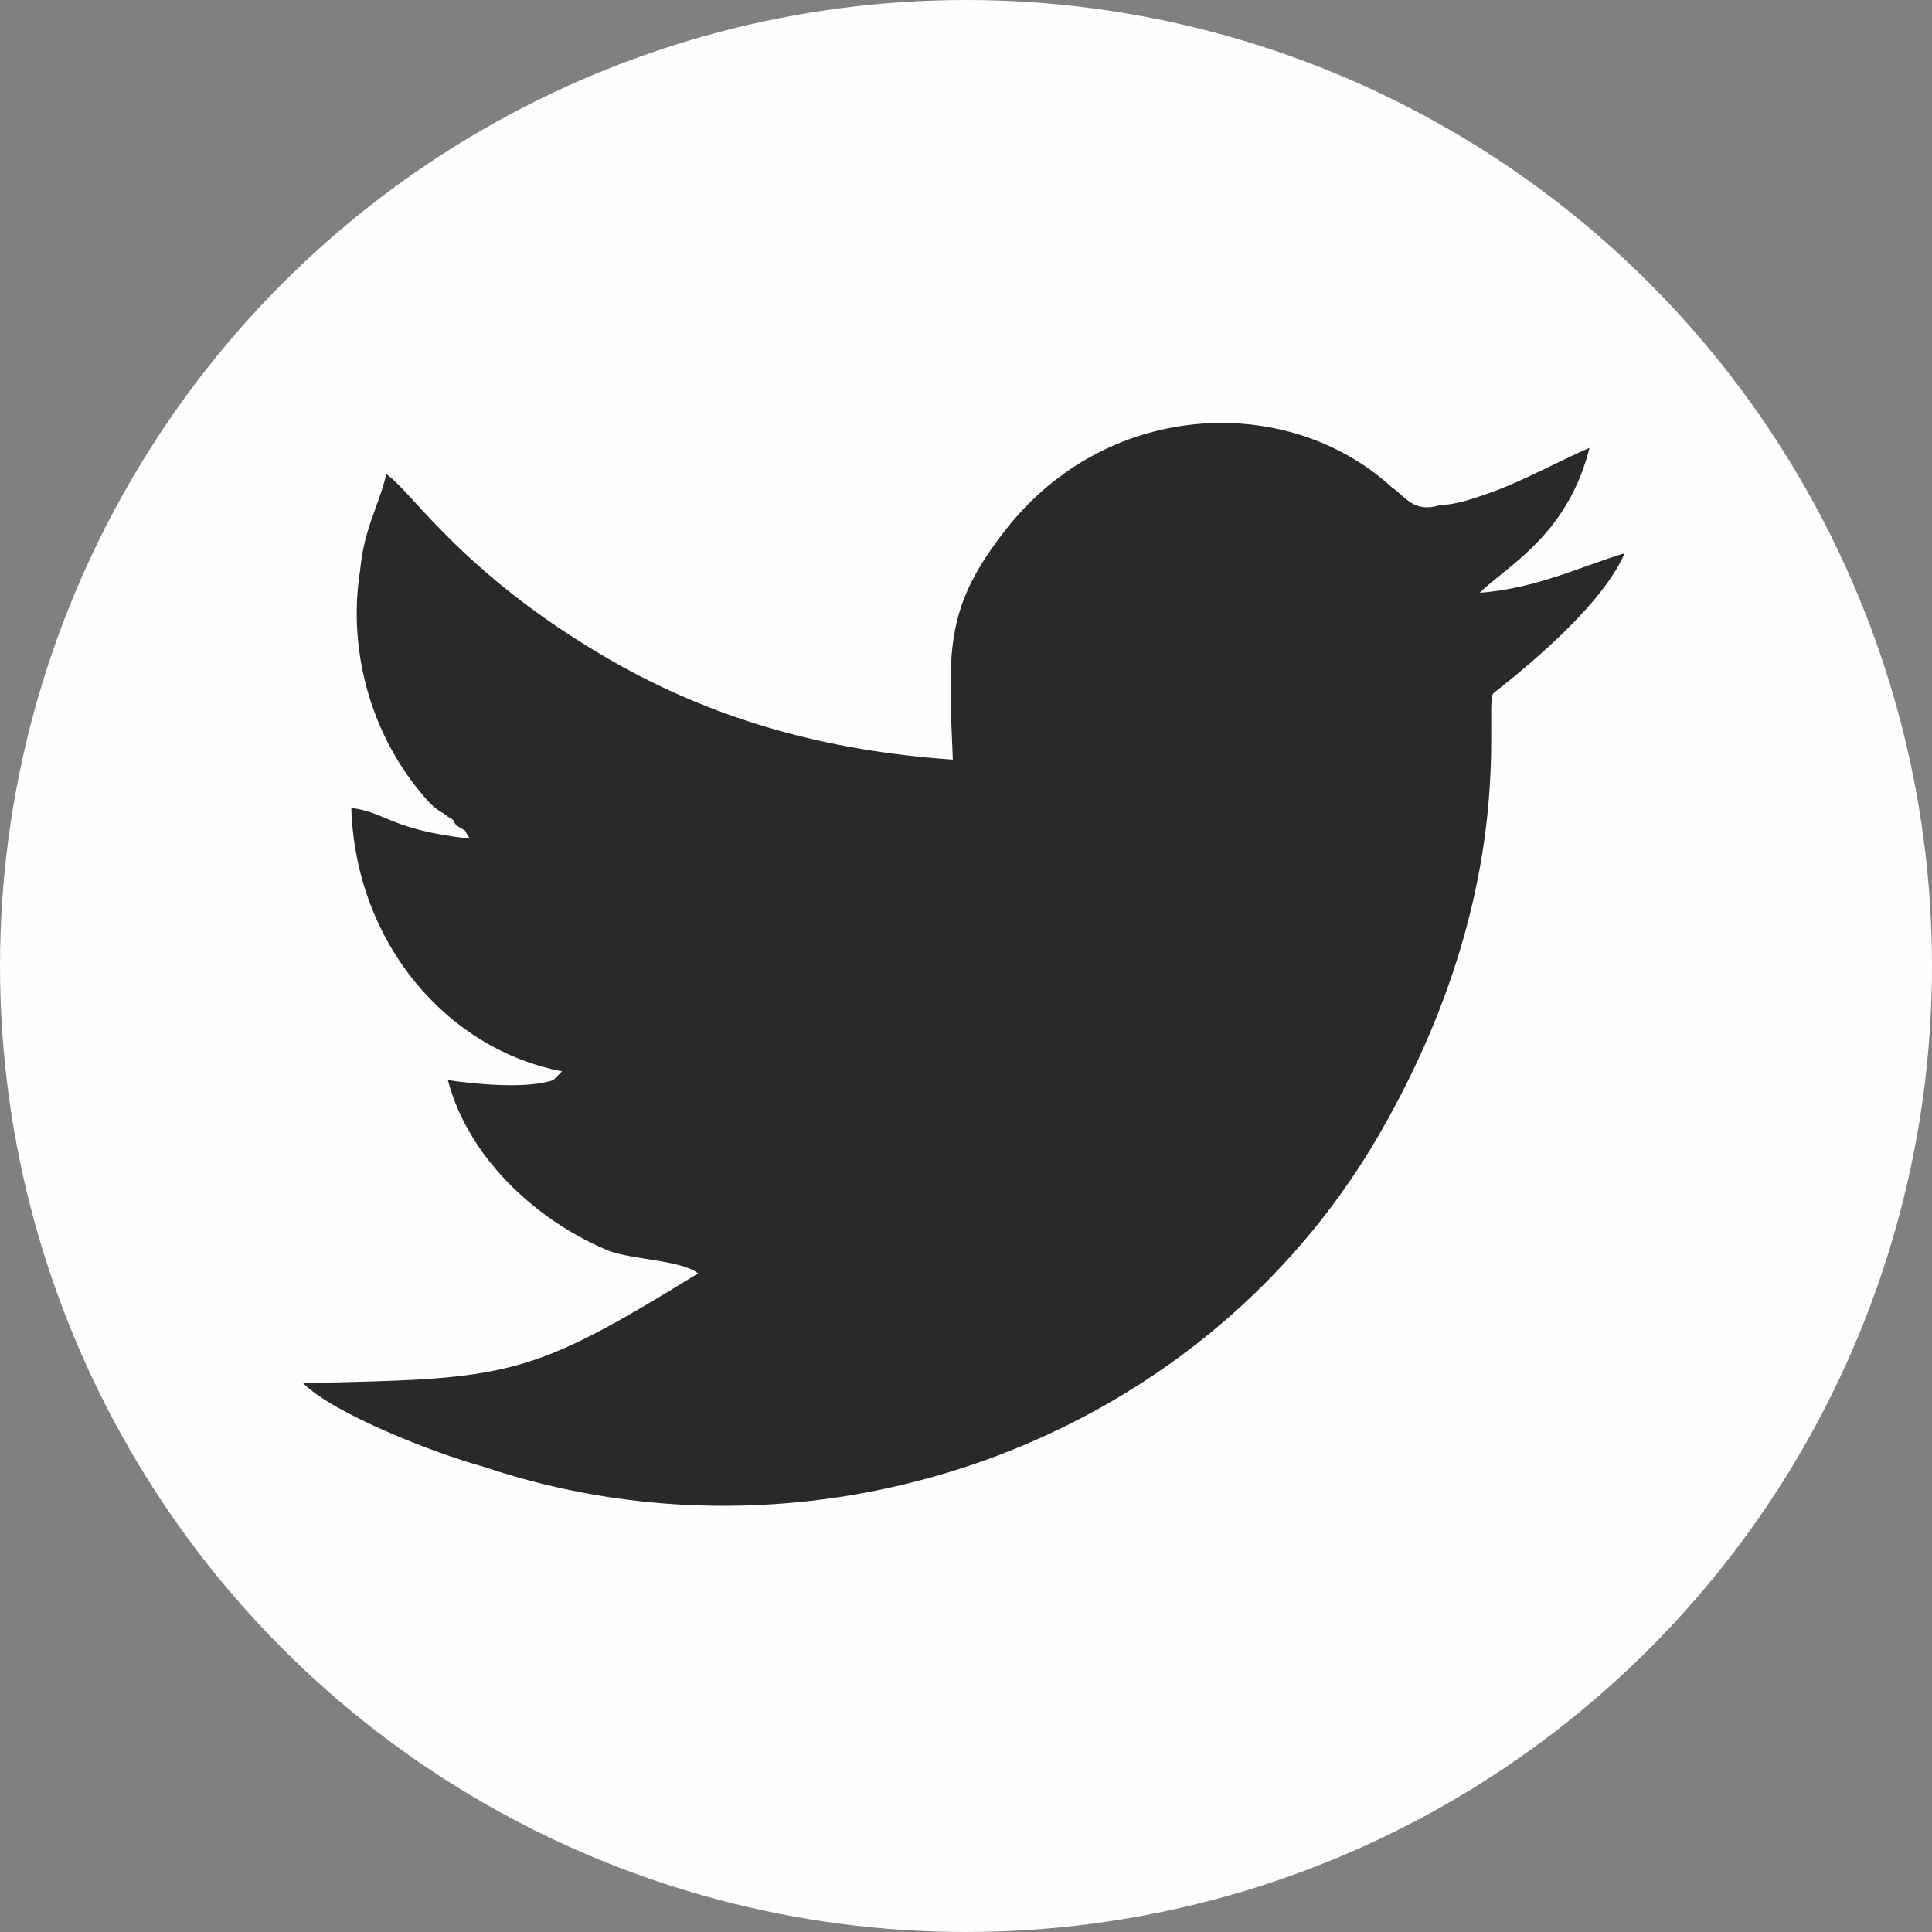
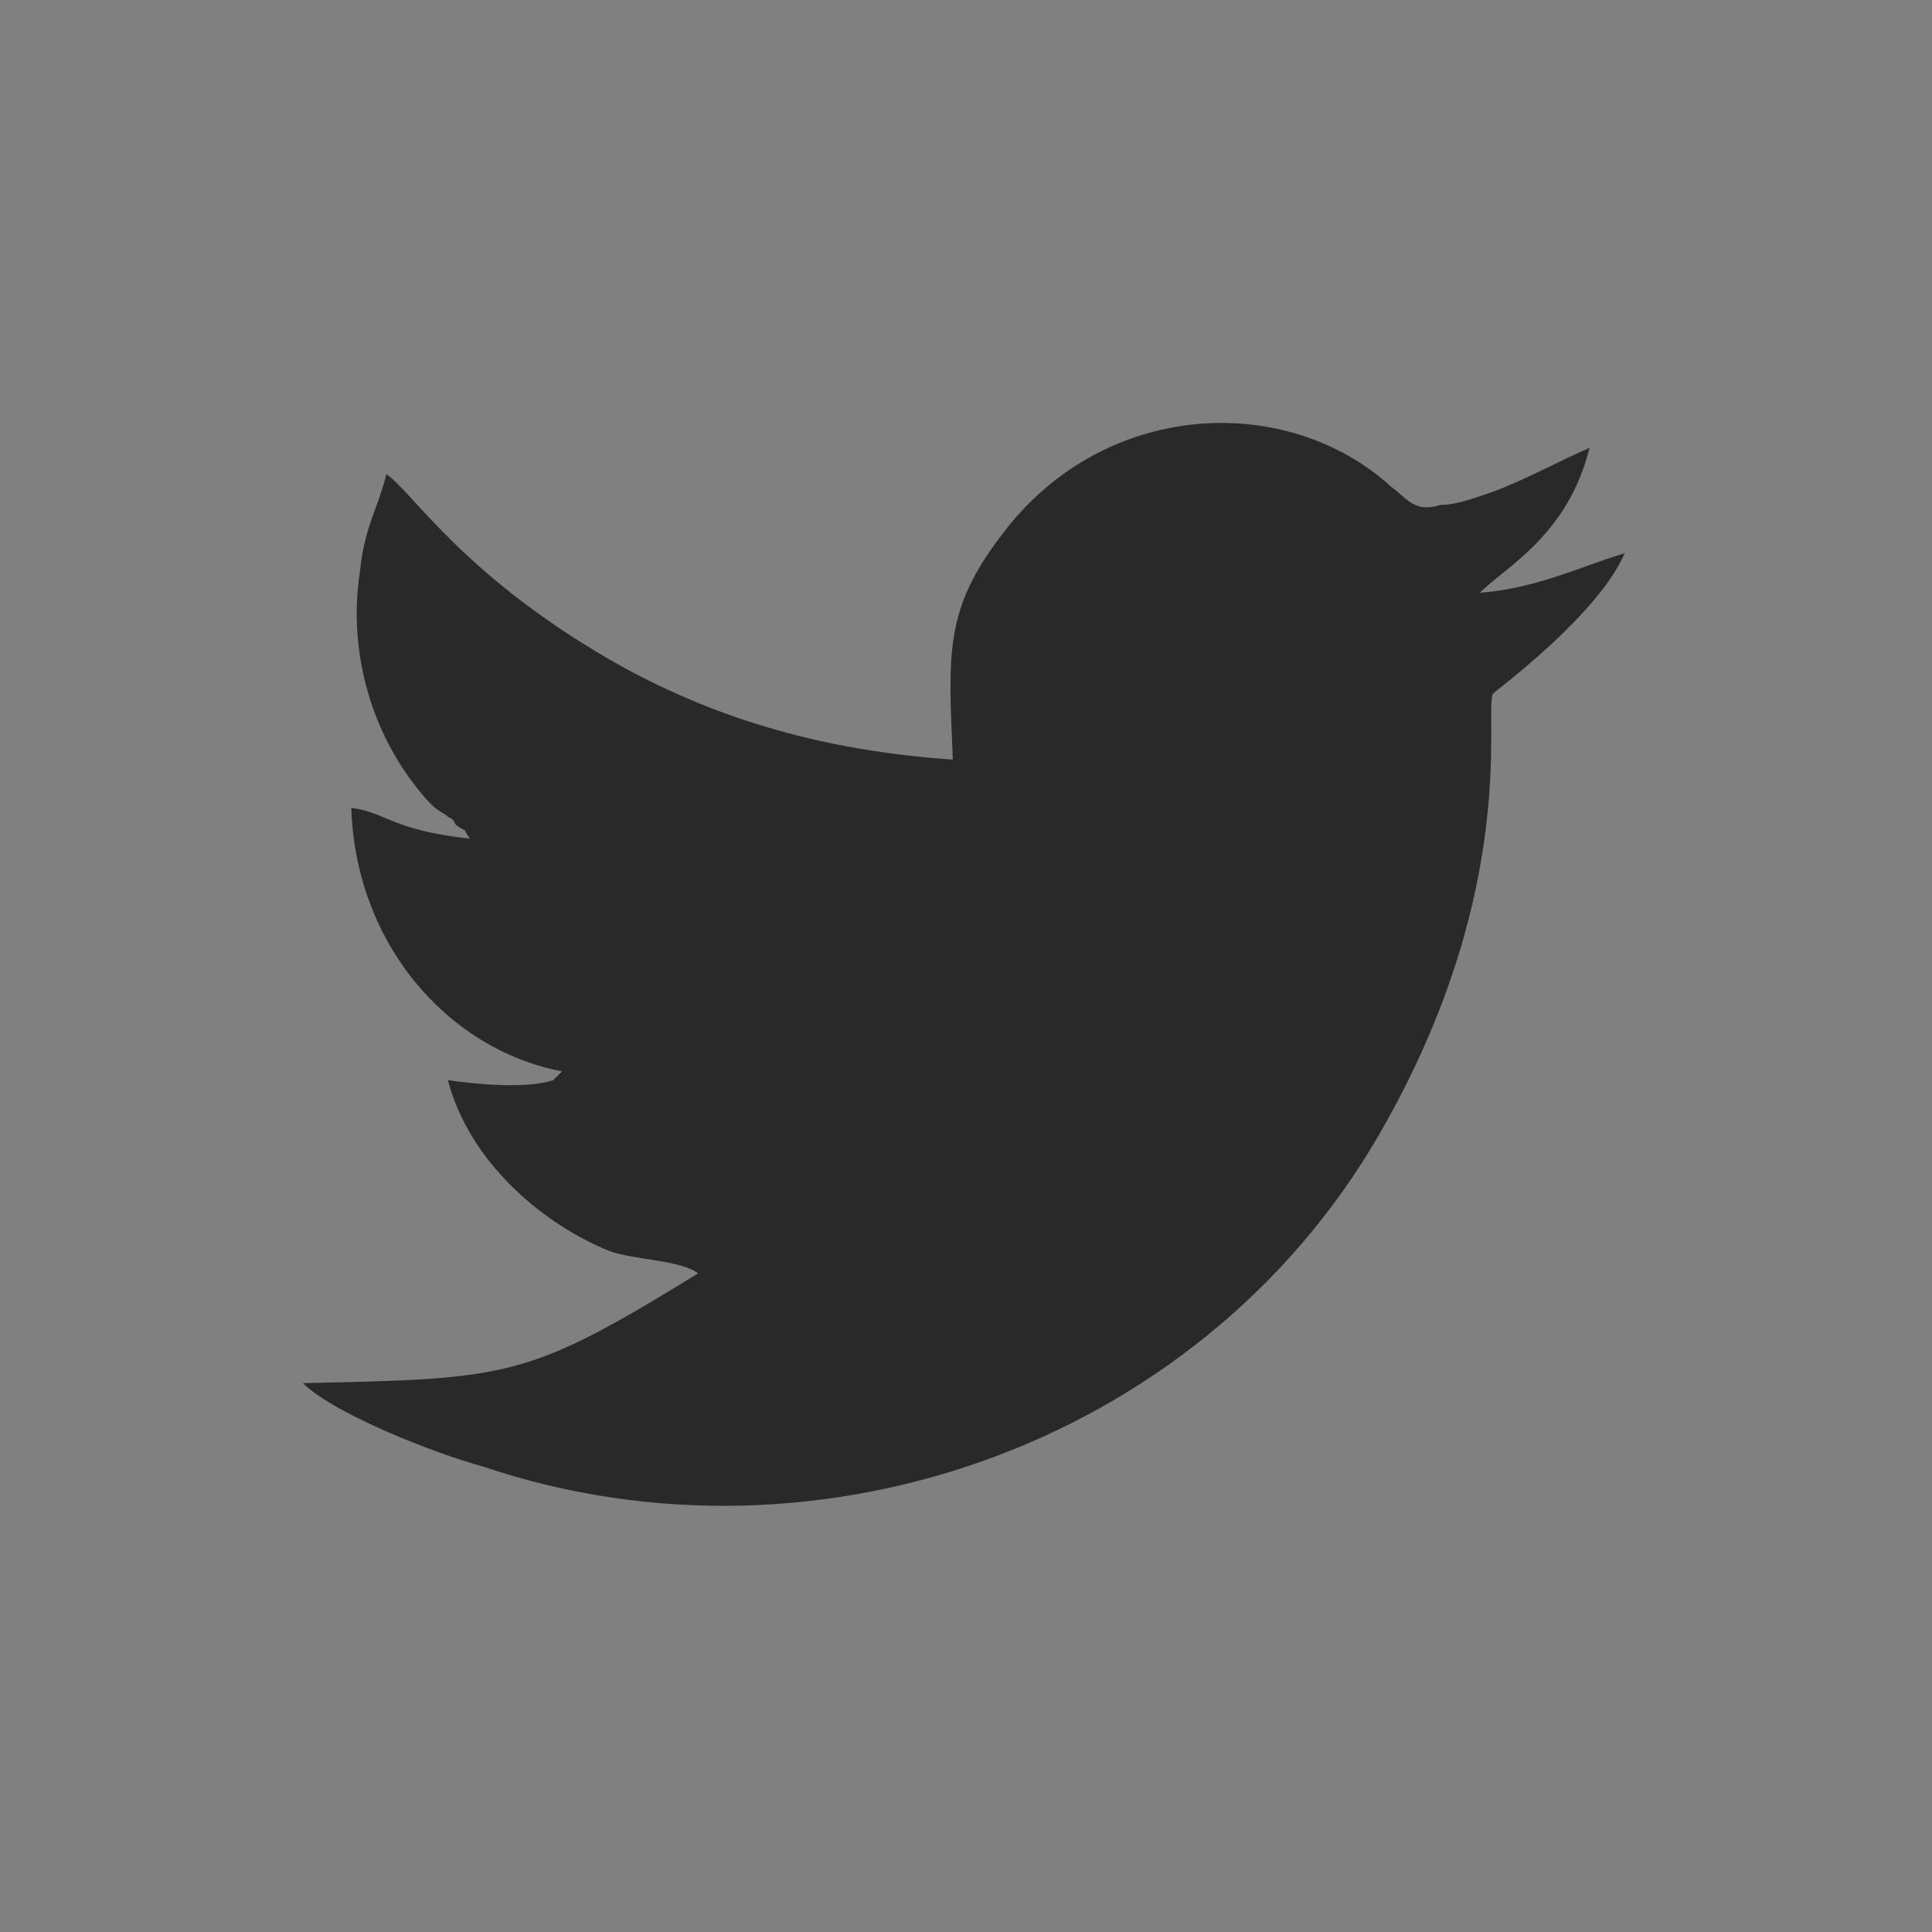
<svg xmlns="http://www.w3.org/2000/svg" width="114.163" height="114.162" viewBox="0 0 440 440" shape-rendering="geometricPrecision" text-rendering="geometricPrecision" image-rendering="optimizeQuality" fill-rule="evenodd" clip-rule="evenodd">
  <rect x="0" y="0" width="440" height="440" fill="#808080" stroke="none" />
  <g id="Capa_x0020_1">
    <g id="_2617896336976">
-       <circle cx="220" cy="220" r="220" fill="#fefeff" />
      <path d="M217 173c-29-2-53-9-75-21-36-20-48-40-54-44-2 8-5 12-6 22-3 19 3 39 16 53 2 2 3 2 4 3 2 1 1 1 2 2 3 2 1 0 3 3-18-2-19-6-27-7 1 31 22 55 48 60l-2 2c-6 2-17 1-24 0 5 19 22 33 37 39 6 2 16 2 20 5-39 24-43 24-90 25 7 7 30 16 41 19 77 26 166-6 206-79 30-54 22-93 24-97 1-1 24-18 30-32-10 3-20 8-33 9 6-6 20-13 25-33-7 3-14 7-22 10-3 1-8 3-12 3-6 2-8-2-11-4-24-22-66-20-89 11-13 17-12 27-11 51z" fill="#292929" />
    </g>
  </g>
</svg>